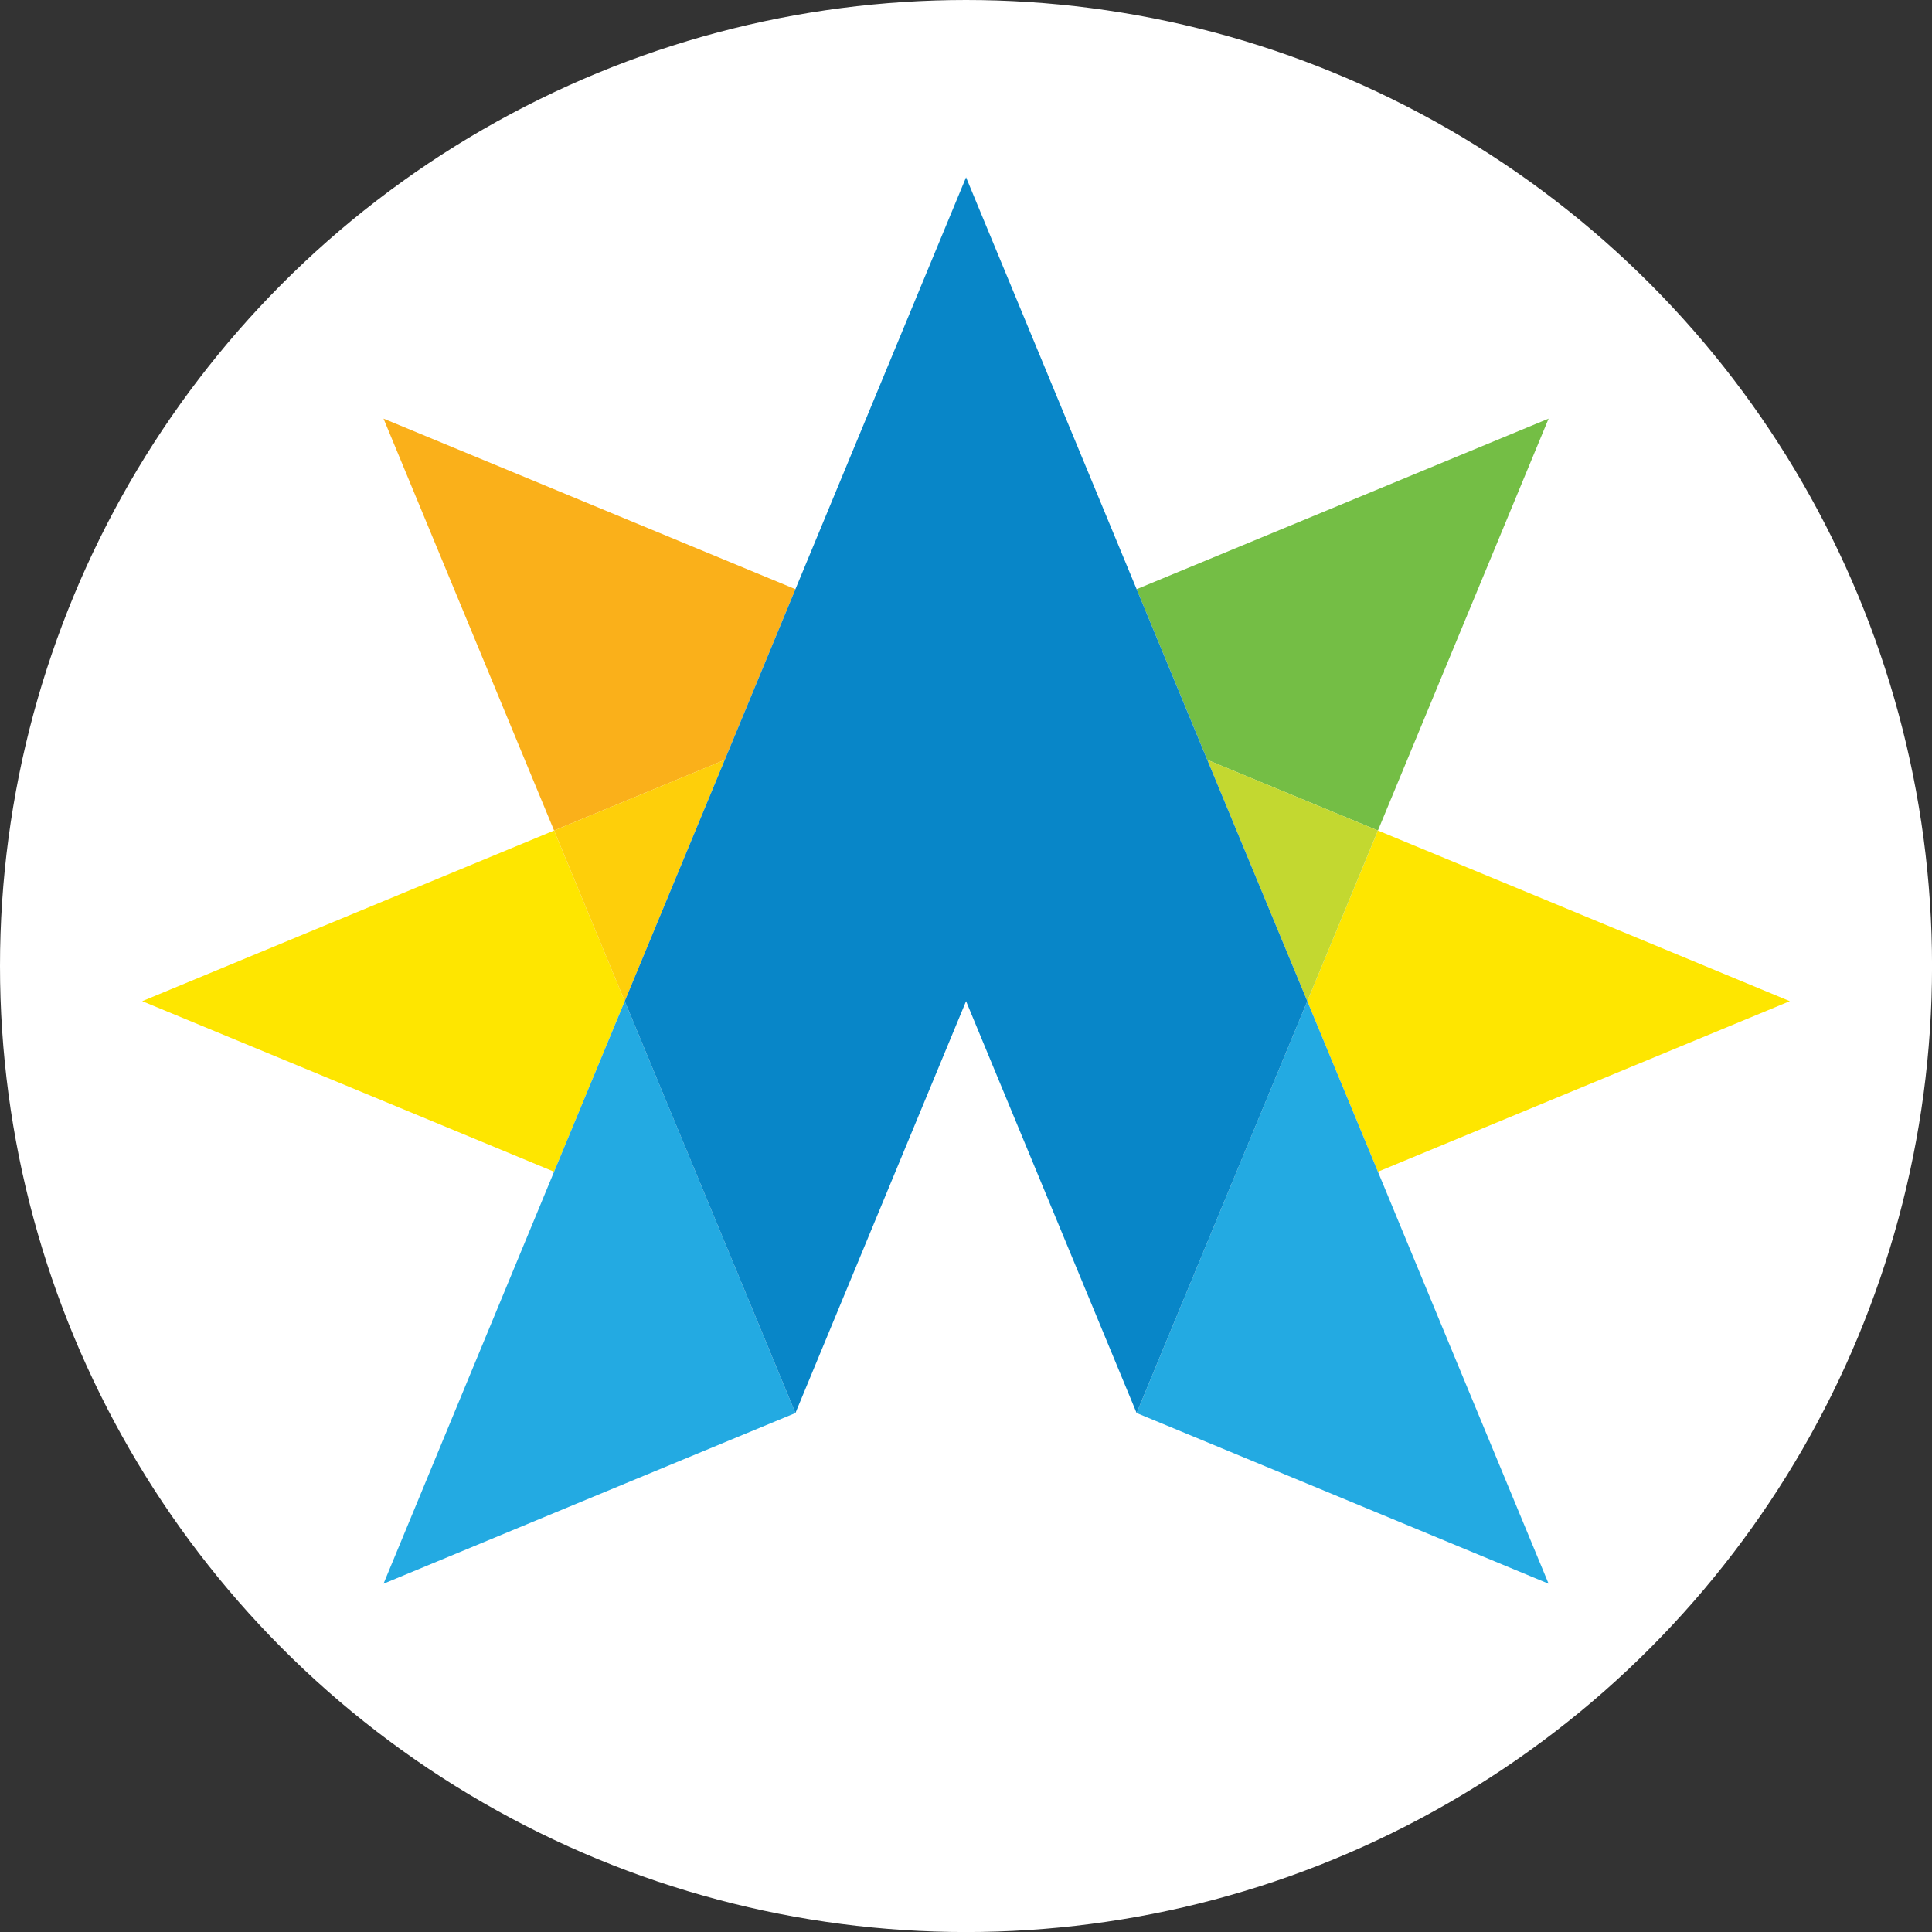
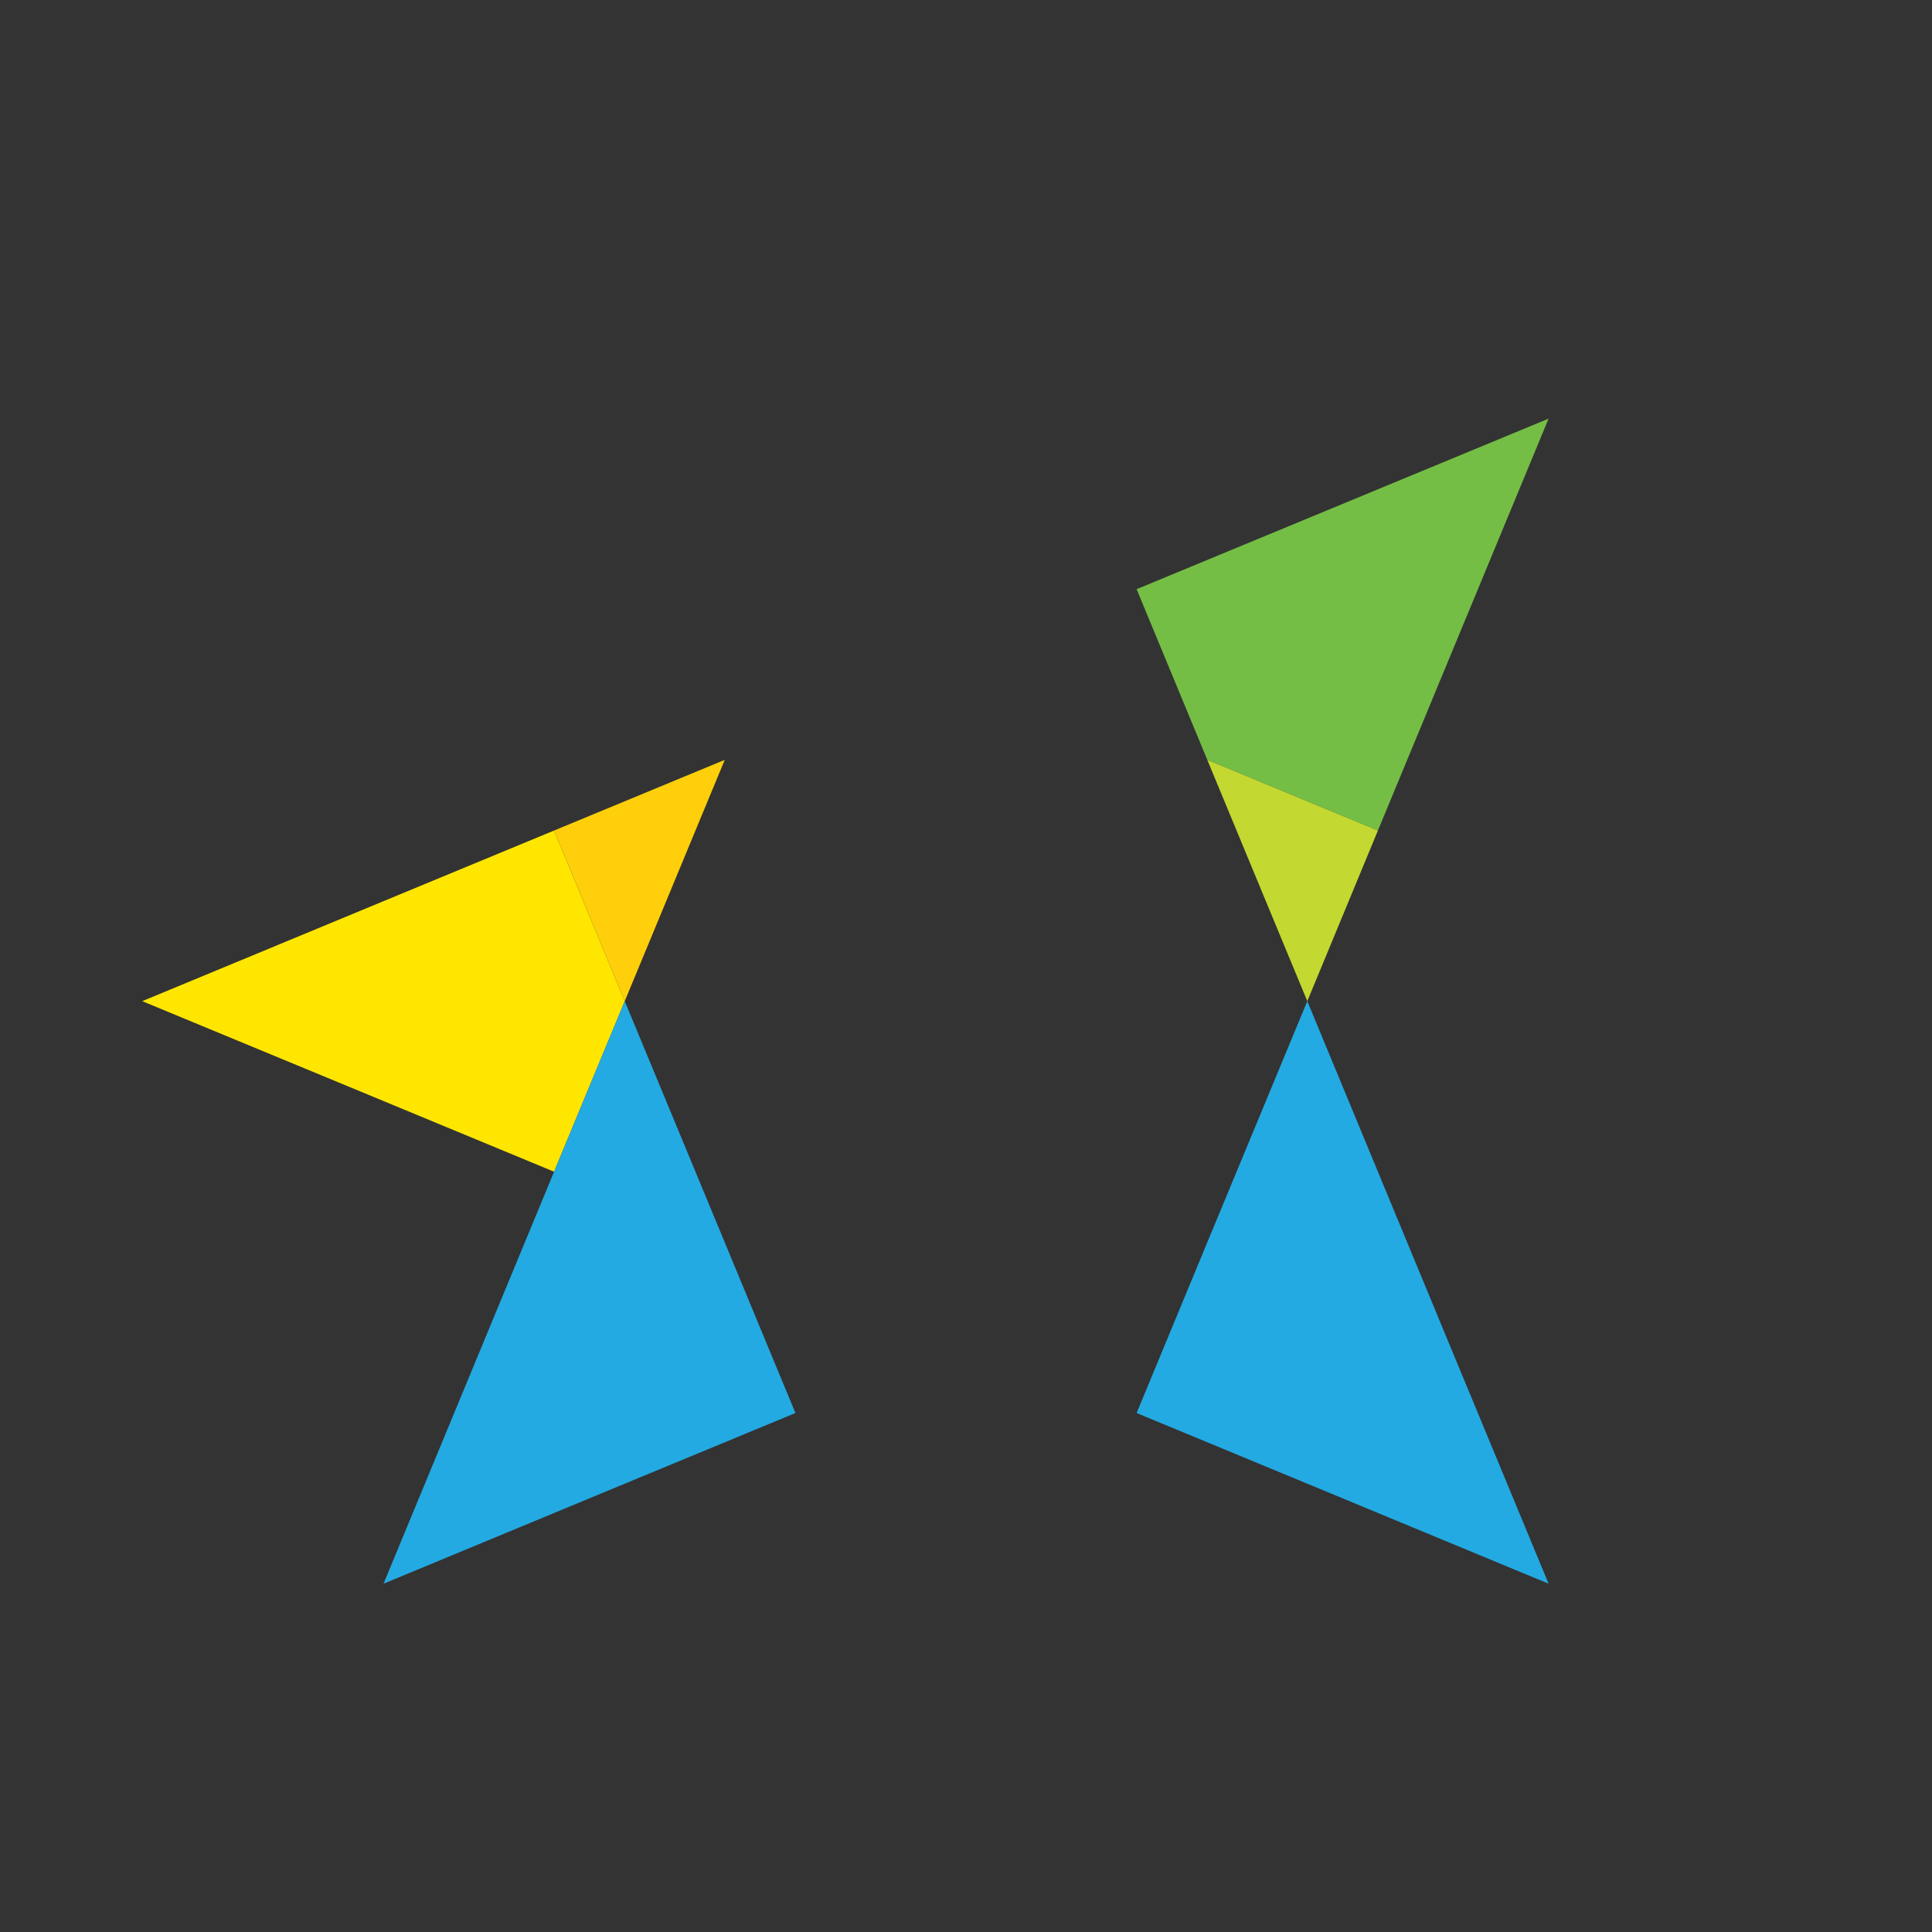
<svg xmlns="http://www.w3.org/2000/svg" id="BACKGROUND" viewBox="0 0 459.57 459.57">
  <rect x="0" y="0" width="459.57" height="459.57" fill="#333333" stroke="none" />
  <defs>
    <style>
      .cls-1 {
        fill: #74be45;
      }

      .cls-2 {
        fill: #0886c8;
      }

      .cls-3 {
        fill: #fff;
      }

      .cls-4 {
        fill: #fab01a;
      }

      .cls-5 {
        fill: #23aae2;
      }

      .cls-6 {
        fill: #c3d830;
      }

      .cls-7 {
        fill: #fecf0a;
      }

      .cls-8 {
        fill: #fee600;
      }
    </style>
  </defs>
-   <circle class="cls-3" cx="229.79" cy="229.79" r="229.79" />
  <g>
    <polygon class="cls-1" points="270.37 140.15 287.18 180.75 327.77 197.56 368.37 99.58 270.37 140.15" />
-     <polygon class="cls-4" points="91.23 99.58 131.8 197.56 172.4 180.75 189.21 140.15 91.23 99.58" />
-     <polygon class="cls-8" points="368.37 214.36 327.77 197.56 310.97 238.15 327.77 278.72 368.37 261.91 425.75 238.15 368.37 214.36" />
    <polygon class="cls-5" points="344.58 319.32 327.77 278.72 310.97 238.15 287.18 295.53 270.37 336.12 310.97 352.93 368.37 376.72 344.58 319.32" />
    <polygon class="cls-8" points="131.8 197.56 91.23 214.36 33.83 238.15 91.23 261.91 131.8 278.72 148.61 238.15 131.8 197.56" />
    <polygon class="cls-7" points="131.8 197.56 148.61 238.15 172.4 180.75 131.8 197.56" />
    <polygon class="cls-6" points="287.18 180.75 310.97 238.15 327.77 197.56 287.18 180.75" />
    <polygon class="cls-5" points="172.4 295.53 148.61 238.15 131.8 278.72 114.99 319.32 91.23 376.72 148.61 352.93 189.21 336.12 172.4 295.53" />
-     <polygon class="cls-2" points="189.21 336.12 229.8 238.15 270.37 336.12 287.18 295.53 310.97 238.15 287.18 180.75 270.37 140.15 229.8 42.18 189.21 140.15 172.4 180.75 148.61 238.15 172.4 295.53 189.21 336.12" />
  </g>
</svg>